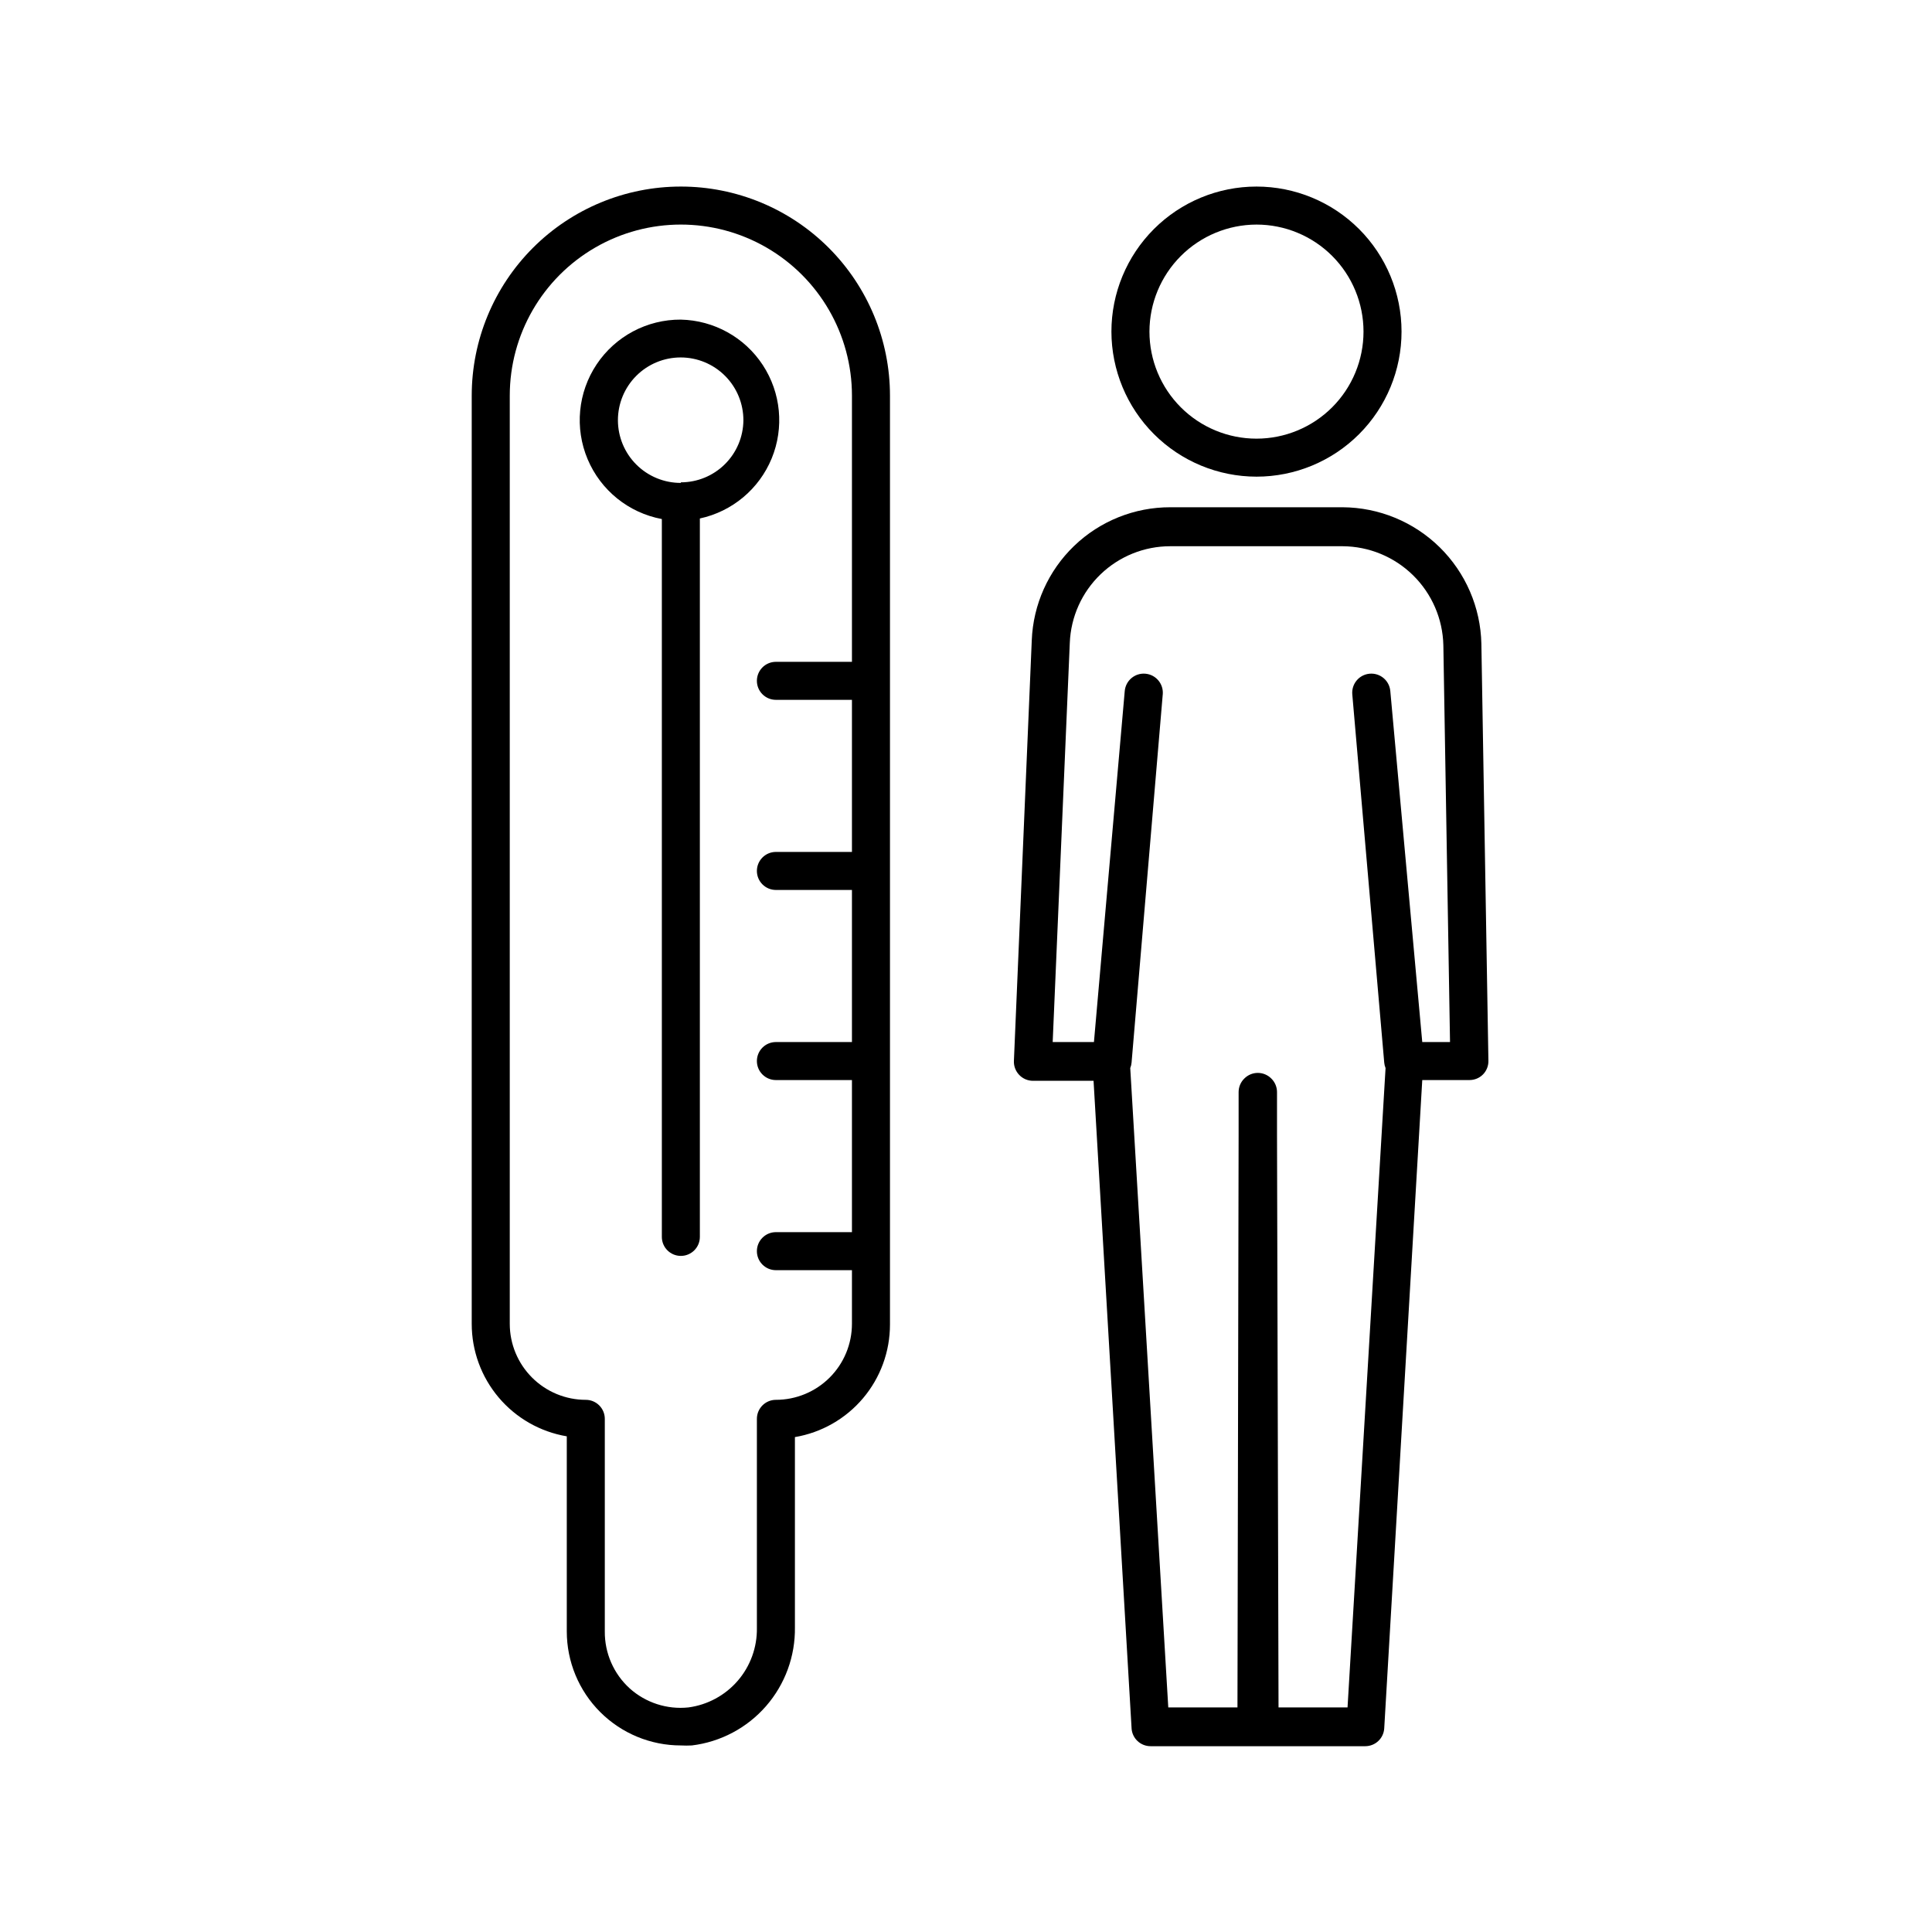
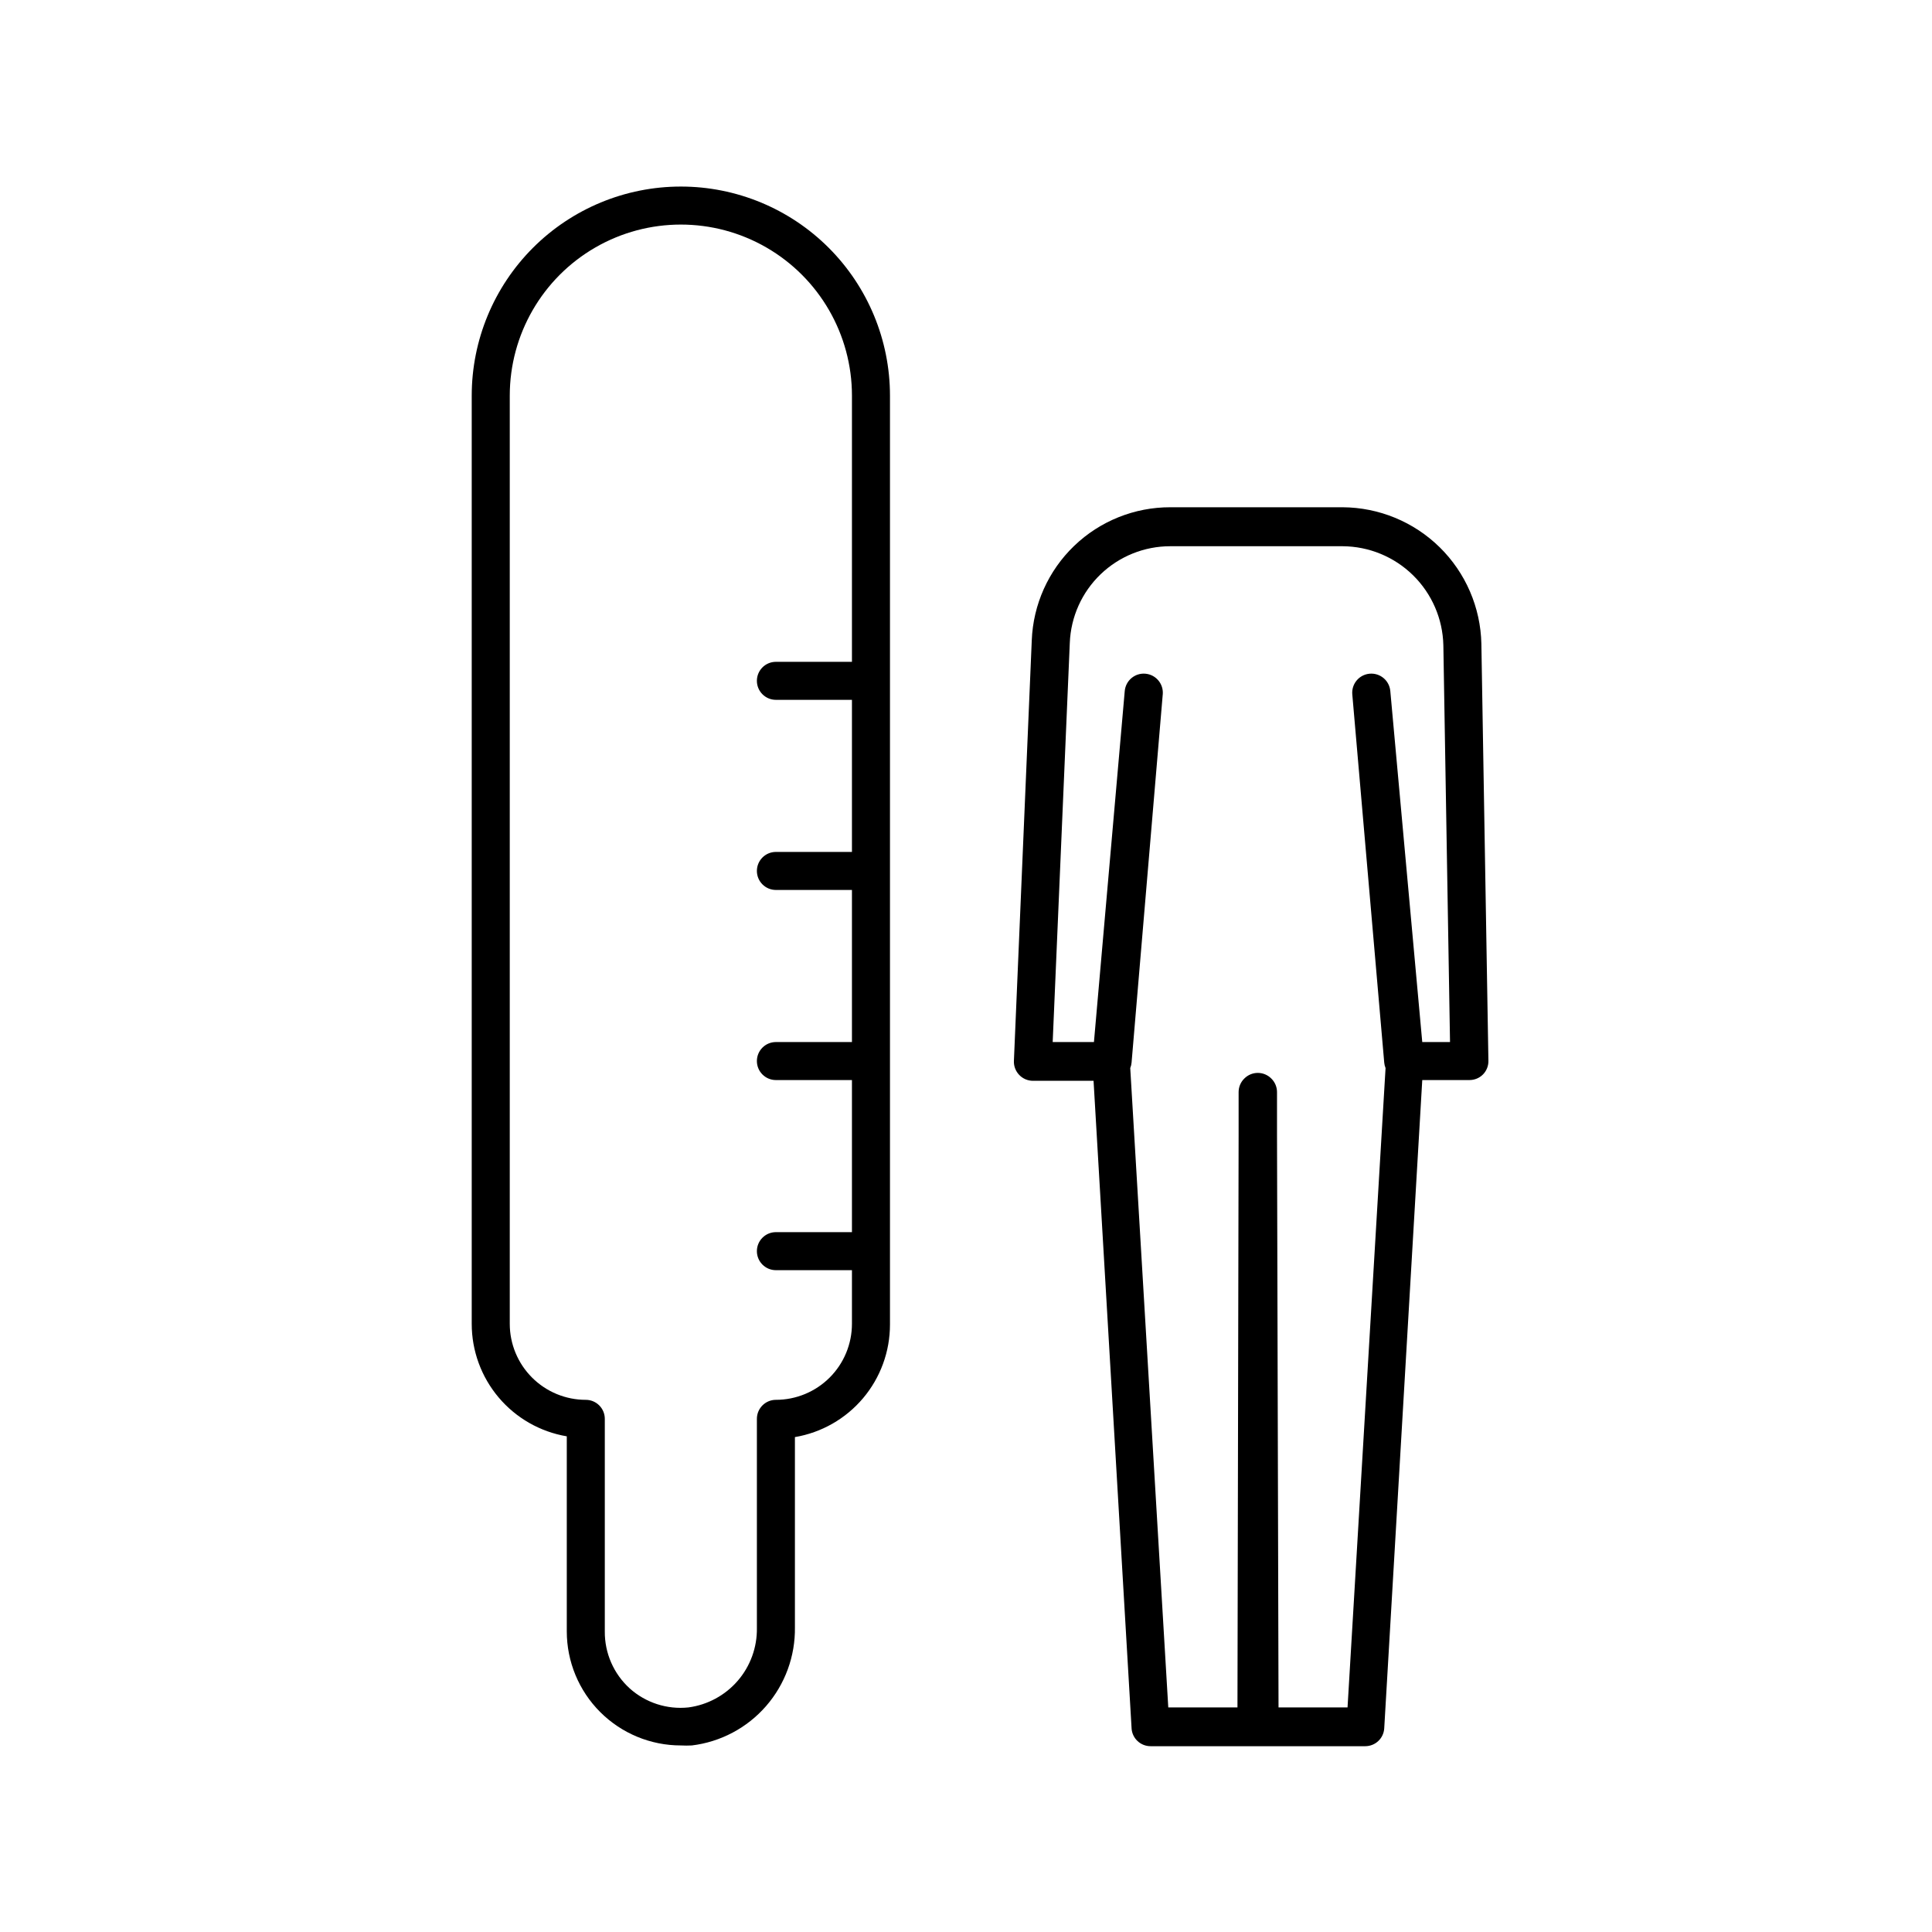
<svg xmlns="http://www.w3.org/2000/svg" fill="#000000" width="800px" height="800px" version="1.1" viewBox="144 144 512 512">
  <g>
    <path d="m324.43 193.44c-14.695 0-28.793 5.836-39.188 16.23-10.391 10.395-16.23 24.488-16.23 39.188v245.96c-0.004 7.144 2.523 14.062 7.137 19.523 4.609 5.461 11.008 9.109 18.055 10.301v51.691c0 8.016 3.184 15.707 8.852 21.375 5.672 5.668 13.359 8.852 21.375 8.852 0.977 0.051 1.949 0.051 2.922 0 7.617-0.93 14.621-4.644 19.664-10.43 5.039-5.789 7.762-13.234 7.644-20.906v-50.383 0.004c7.047-1.191 13.445-4.844 18.055-10.301 4.613-5.461 7.141-12.379 7.137-19.527v-246.16c0-14.699-5.84-28.793-16.234-39.188-10.391-10.395-24.488-16.23-39.188-16.23zm45.344 125.95h-20.152c-2.781 0-5.039 2.254-5.039 5.035 0 2.785 2.258 5.039 5.039 5.039h20.152v40.305h-20.152c-2.781 0-5.039 2.258-5.039 5.039s2.258 5.039 5.039 5.039h20.152v40.305h-20.152c-2.781 0-5.039 2.254-5.039 5.035 0 2.785 2.258 5.039 5.039 5.039h20.152v40.305h-20.152c-2.781 0-5.039 2.258-5.039 5.039s2.258 5.039 5.039 5.039h20.152v14.207c0 5.344-2.121 10.469-5.902 14.25-3.777 3.777-8.906 5.902-14.25 5.902-2.781 0-5.039 2.254-5.039 5.039v55.418c0.082 5.121-1.719 10.098-5.062 13.98-3.344 3.879-7.996 6.398-13.074 7.078-5.668 0.598-11.324-1.234-15.566-5.039-4.254-3.863-6.656-9.363-6.602-15.113v-56.324c0-1.34-0.531-2.621-1.473-3.562-0.945-0.945-2.227-1.477-3.562-1.477-5.348 0-10.473-2.125-14.25-5.902-3.781-3.781-5.902-8.906-5.902-14.25v-245.96c0-16.199 8.641-31.168 22.668-39.27 14.031-8.098 31.316-8.098 45.344 0 14.031 8.102 22.672 23.07 22.672 39.27z" />
-     <path d="m324.43 228.7c-8.953-0.047-17.336 4.402-22.309 11.852-4.973 7.445-5.871 16.895-2.394 25.145 3.477 8.254 10.863 14.211 19.668 15.855v190.24c0 2.781 2.254 5.035 5.035 5.035 2.785 0 5.039-2.254 5.039-5.035v-190.39c8.586-1.852 15.707-7.812 19.043-15.938 3.332-8.125 2.449-17.375-2.363-24.719-4.812-7.348-12.938-11.852-21.719-12.043zm0 43.277c-4.414 0.012-8.652-1.73-11.781-4.848-3.129-3.113-4.891-7.348-4.894-11.762-0.004-4.414 1.75-8.648 4.871-11.773 3.121-3.121 7.356-4.871 11.773-4.867 4.414 0.004 8.645 1.762 11.762 4.891s4.859 7.367 4.848 11.785c-0.043 4.367-1.805 8.547-4.91 11.621-3.102 3.078-7.297 4.801-11.668 4.801z" />
-     <path d="m476.98 270.32c10.195 0 19.973-4.047 27.184-11.258 7.207-7.207 11.258-16.984 11.258-27.18 0-10.195-4.051-19.973-11.258-27.184-7.211-7.207-16.988-11.258-27.184-11.258-10.195 0-19.973 4.051-27.18 11.258-7.211 7.211-11.262 16.988-11.262 27.184 0.016 10.188 4.07 19.961 11.273 27.164 7.207 7.207 16.977 11.262 27.168 11.273zm0-66.805c7.523 0 14.738 2.988 20.059 8.309 5.316 5.32 8.305 12.535 8.305 20.059 0 7.519-2.988 14.734-8.305 20.055-5.32 5.32-12.535 8.309-20.059 8.309-7.523 0-14.738-2.988-20.055-8.309-5.32-5.32-8.309-12.535-8.309-20.055 0.012-7.519 3.004-14.727 8.32-20.043 5.316-5.316 12.523-8.309 20.043-8.324z" />
    <path d="m536.58 314.6c-0.211-9.633-4.172-18.801-11.039-25.559-6.871-6.754-16.105-10.562-25.738-10.613h-45.648c-9.496-0.02-18.629 3.644-25.48 10.223-6.848 6.574-10.879 15.555-11.246 25.043l-4.734 111.49c-0.051 1.367 0.461 2.695 1.41 3.68 0.945 0.992 2.254 1.555 3.629 1.562h16.07l10.078 171.6h-0.004c0.16 2.664 2.371 4.738 5.039 4.734h56.879c2.672 0.004 4.879-2.07 5.039-4.734l10.078-171.8h12.496-0.004c1.363 0.008 2.672-0.535 3.629-1.512 0.938-0.969 1.445-2.277 1.41-3.625zm-15.668 105.55-8.465-93.004c-0.238-2.785-2.684-4.848-5.465-4.609-2.785 0.234-4.848 2.684-4.613 5.465l8.465 97.59c0.043 0.5 0.164 0.992 0.352 1.461l-10.074 169.43h-18.289l-0.402-151.8v-11.285c-0.004-1.348-0.551-2.637-1.512-3.578-0.945-0.953-2.234-1.492-3.578-1.492s-2.629 0.539-3.574 1.492c-0.965 0.941-1.508 2.231-1.512 3.578v11.285l-0.305 151.8h-18.336l-10.078-169.43c0.191-0.469 0.309-0.961 0.352-1.461l8.262-97.59h0.004c0.234-2.781-1.828-5.231-4.613-5.465-2.781-0.238-5.227 1.824-5.465 4.609l-8.16 93.004h-10.934l4.535-105.8c0.273-6.883 3.199-13.395 8.168-18.164 4.969-4.773 11.594-7.438 18.48-7.43h45.648c6.992 0.039 13.691 2.801 18.68 7.703 4.984 4.902 7.863 11.555 8.02 18.543l1.766 105.15z" />
  </g>
</svg>